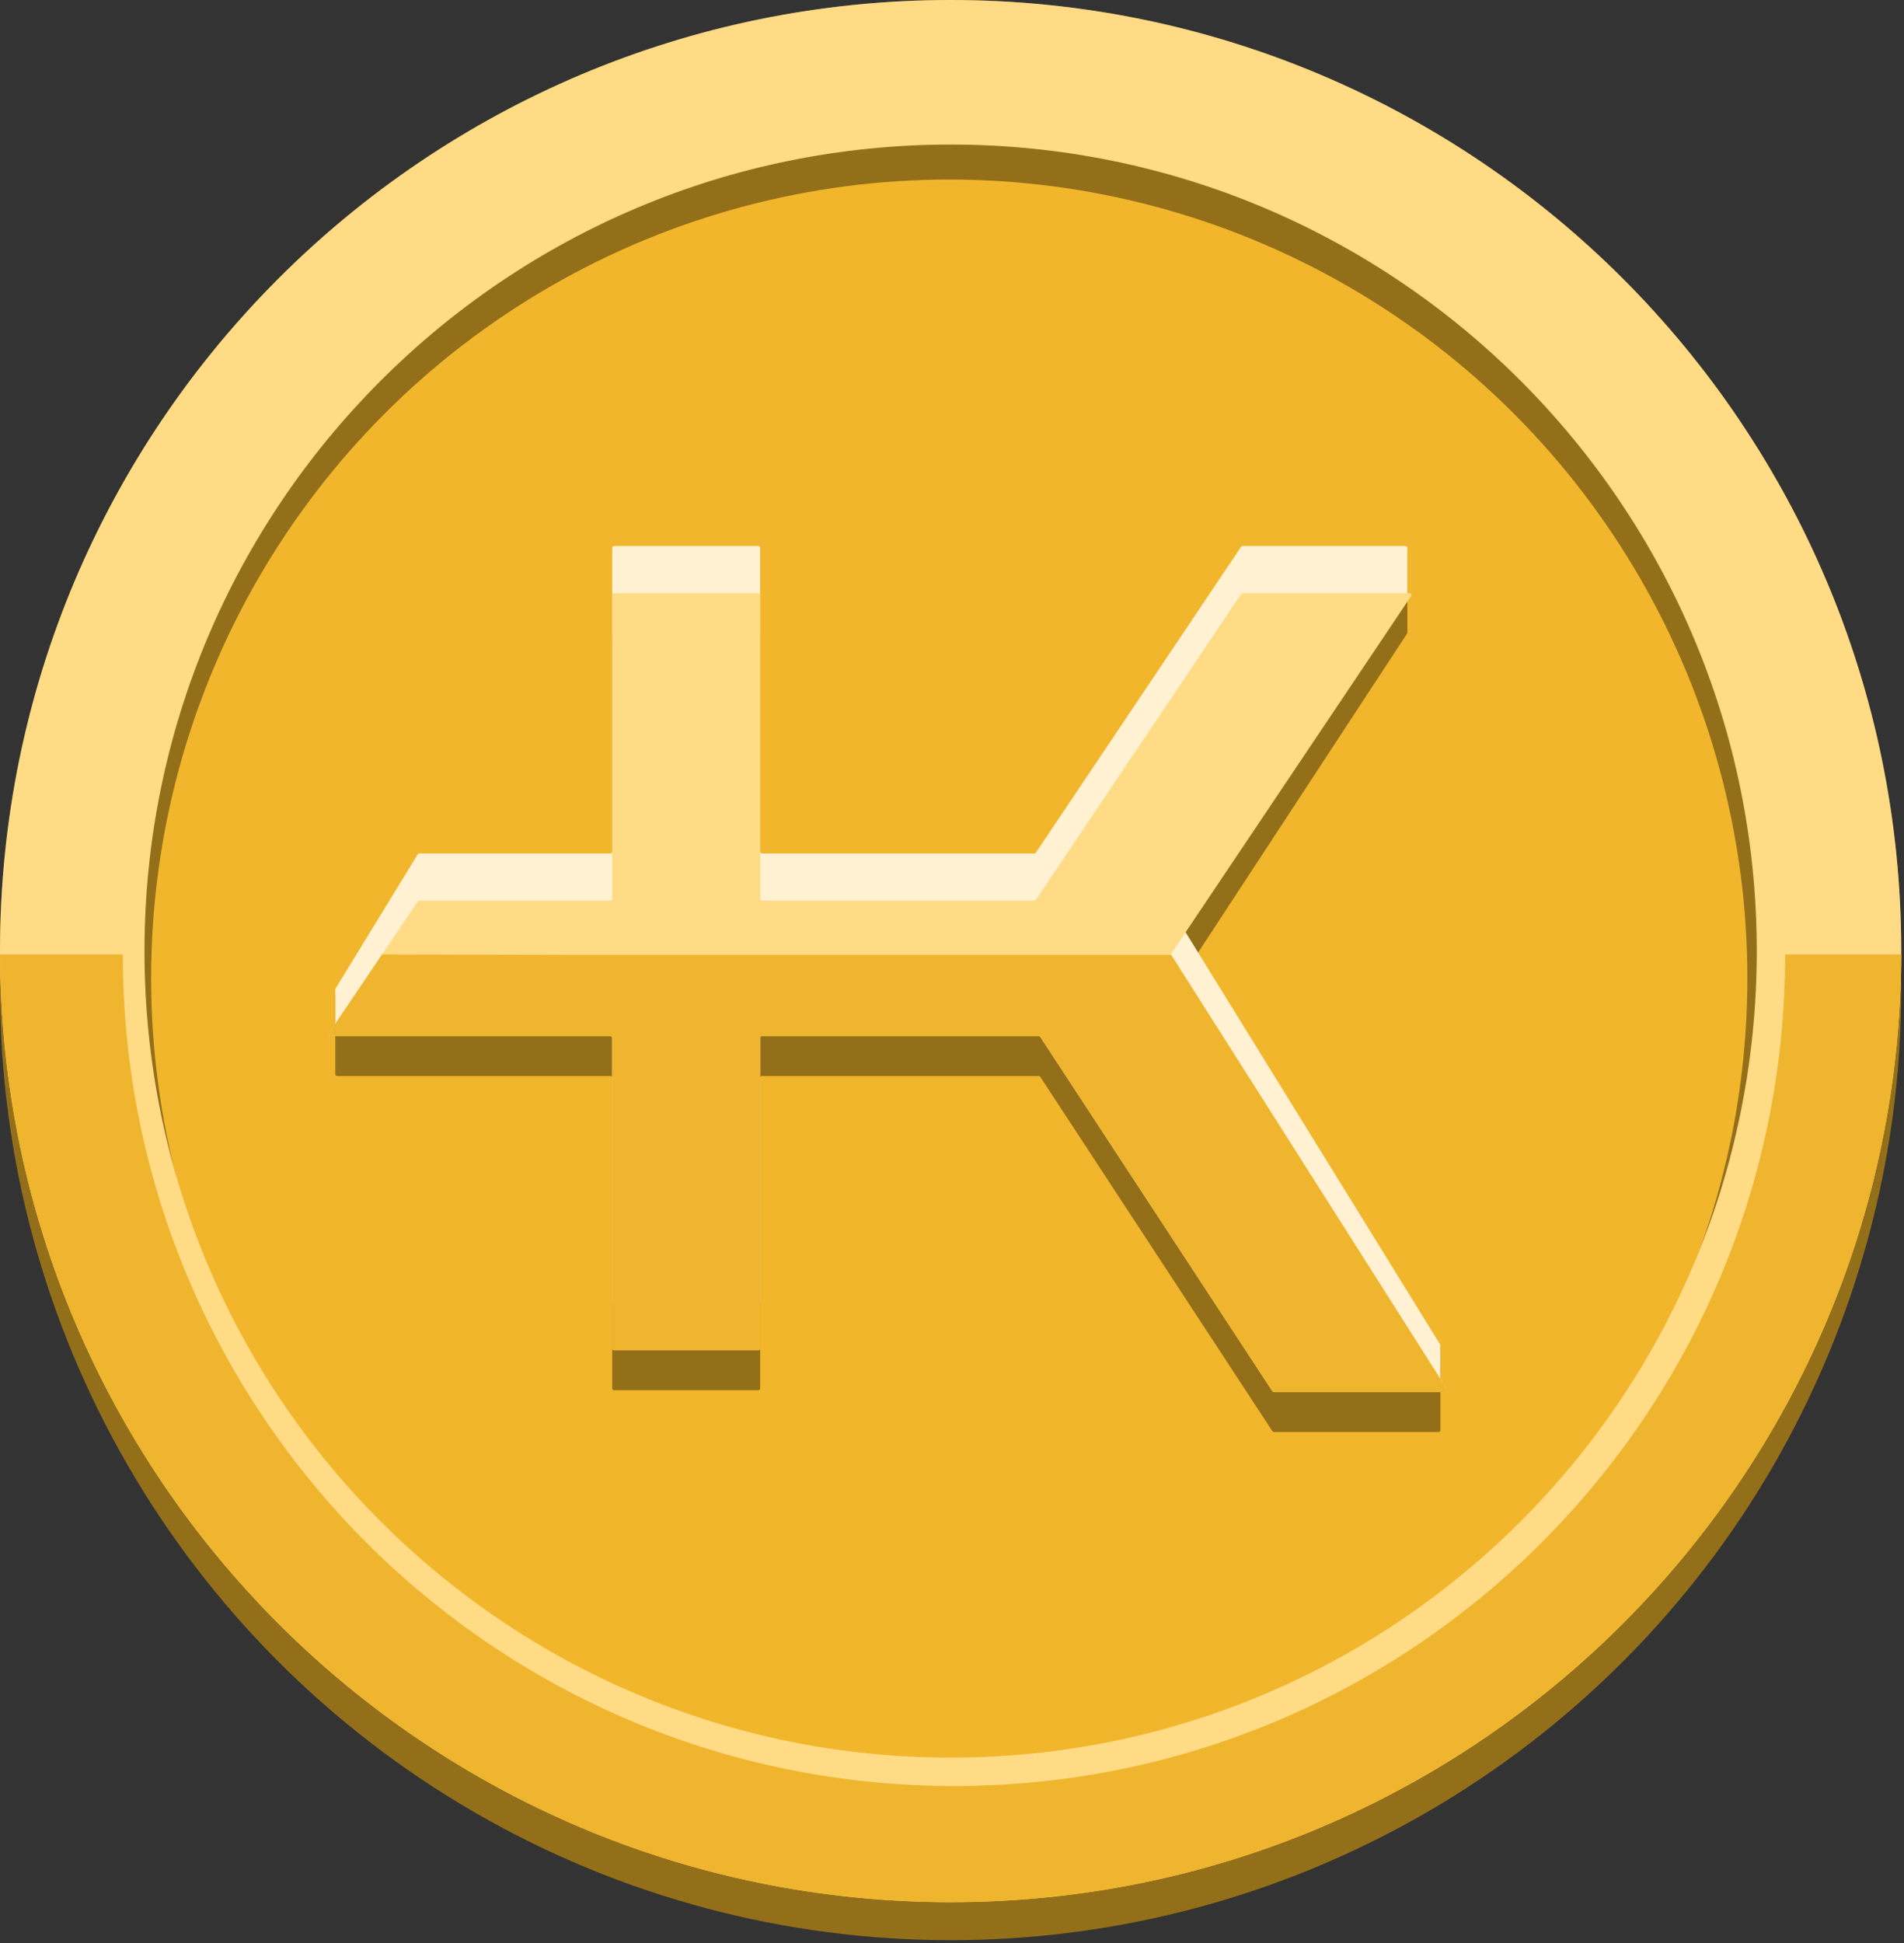
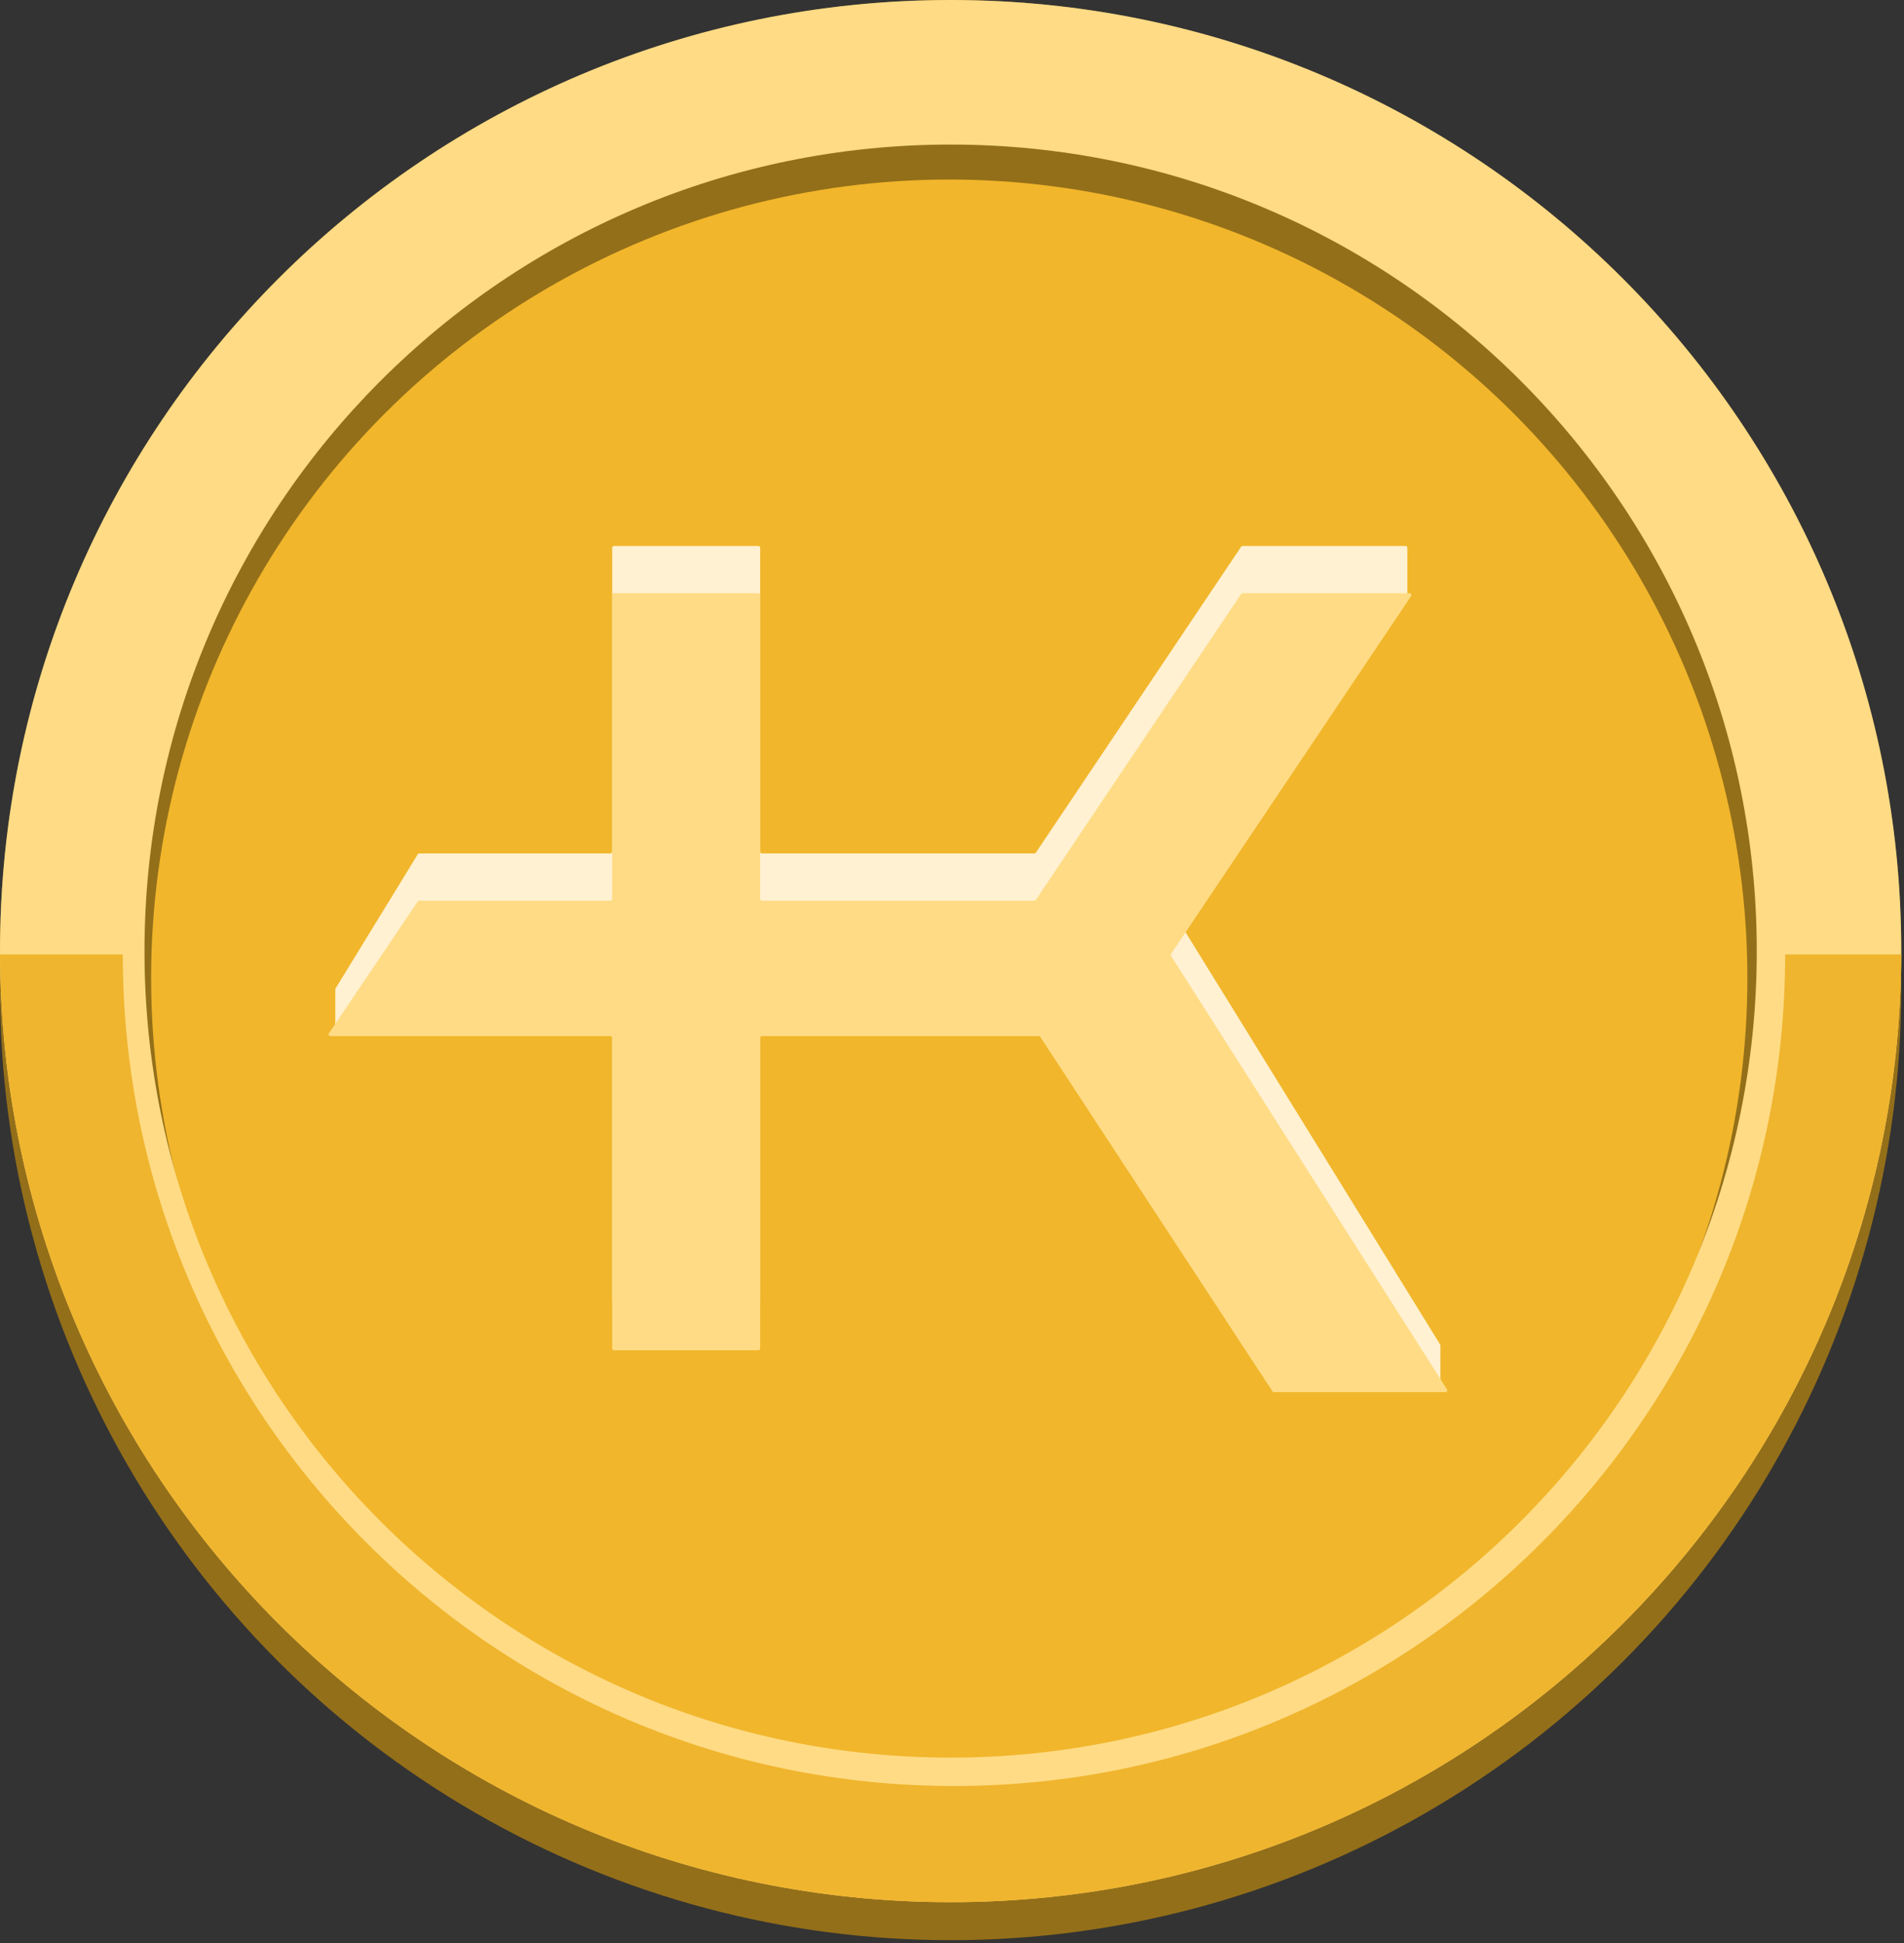
<svg xmlns="http://www.w3.org/2000/svg" width="599" height="611" viewBox="0 0 599 611" fill="none">
  <rect x="0" y="0" width="599" height="611" fill="#333333" stroke="none" />
  <circle cx="299.066" cy="311.031" r="299.066" fill="#946F19" />
  <circle cx="299.066" cy="299.066" r="299.066" fill="#946F19" />
  <circle cx="298.636" cy="307.549" r="251.092" fill="#F1B62B" />
-   <path d="M192.6 199.654C192.6 199.343 192.852 199.092 193.162 199.092H238.59C238.9 199.092 239.152 199.343 239.152 199.654V295.205C239.152 295.515 239.404 295.767 239.715 295.767H325.416C325.603 295.767 325.778 295.674 325.883 295.518L390.532 199.218C390.587 199.135 390.664 199.069 390.753 199.025L442.753 173.834V199.092L368.427 312.484C368.296 312.684 368.305 312.945 368.451 313.135L453.153 423.44V449.747C453.153 450.058 452.901 450.31 452.591 450.31H400.775C400.586 450.31 400.409 450.214 400.305 450.056L327.265 338.611C327.161 338.453 326.984 338.357 326.795 338.357H239.715C239.404 338.357 239.152 338.609 239.152 338.92V436.588C239.152 436.899 238.9 437.151 238.59 437.151H193.162C192.852 437.151 192.6 436.899 192.6 436.588V338.92C192.6 338.609 192.348 338.357 192.038 338.357H106.05C105.74 338.357 105.488 338.106 105.488 337.795V312.818L131.45 295.859C131.541 295.799 131.648 295.767 131.757 295.767H192.038C192.348 295.767 192.6 295.515 192.6 295.205V199.654Z" fill="#946F19" />
  <path d="M192.6 172.249C192.6 171.938 192.852 171.687 193.162 171.687H238.59C238.9 171.687 239.152 171.938 239.152 172.249V267.8C239.152 268.11 239.404 268.362 239.715 268.362H325.416C325.603 268.362 325.778 268.269 325.883 268.113L390.449 171.936C390.554 171.78 390.729 171.687 390.916 171.687H442.191C442.501 171.687 442.753 171.938 442.753 172.249V188.692L368.445 285.105C368.302 285.29 368.289 285.545 368.412 285.744L453.069 422.769C453.124 422.858 453.153 422.96 453.153 423.065V436.082C453.153 436.45 452.804 436.719 452.447 436.625L400.68 422.96C400.546 422.924 400.429 422.841 400.353 422.724L327.265 311.206C327.161 311.048 326.984 310.952 326.795 310.952H239.715C239.404 310.952 239.152 311.204 239.152 311.515V409.183C239.152 409.494 238.9 409.746 238.59 409.746H193.162C192.852 409.746 192.6 409.494 192.6 409.183V311.604C192.6 311.261 192.295 310.998 191.955 311.048L106.133 323.799C105.793 323.849 105.488 323.586 105.488 323.243V311.111C105.488 311.007 105.517 310.906 105.571 310.817L131.425 268.631C131.528 268.464 131.709 268.362 131.905 268.362H192.038C192.348 268.362 192.6 268.11 192.6 267.8V172.249Z" fill="#FFF1D1" />
  <path fill-rule="evenodd" clip-rule="evenodd" d="M299.069 552.68C439.135 552.68 552.68 439.135 552.68 299.069C552.68 159.004 439.135 45.459 299.069 45.459C159.004 45.459 45.459 159.004 45.459 299.069C45.459 439.135 159.004 552.68 299.069 552.68ZM299.069 598.139C464.241 598.139 598.139 464.241 598.139 299.069C598.139 133.898 464.241 0 299.069 0C133.898 0 0 133.898 0 299.069C0 464.241 133.898 598.139 299.069 598.139Z" fill="#FFDB85" />
  <path d="M192.6 187.104C192.6 186.793 192.852 186.541 193.163 186.541H238.59C238.901 186.541 239.152 186.793 239.152 187.104V282.654C239.152 282.965 239.404 283.217 239.715 283.217H325.416C325.603 283.217 325.779 283.123 325.883 282.968L390.449 186.79C390.554 186.634 390.729 186.541 390.916 186.541H443.489C443.938 186.541 444.206 187.043 443.955 187.417L368.413 299.962C368.288 300.148 368.285 300.389 368.405 300.578L455.231 436.895C455.469 437.269 455.2 437.759 454.756 437.759H400.776C400.586 437.759 400.409 437.664 400.305 437.505L327.265 326.061C327.161 325.902 326.984 325.807 326.795 325.807H239.715C239.404 325.807 239.152 326.059 239.152 326.369V424.038C239.152 424.349 238.901 424.6 238.59 424.6H193.163C192.852 424.6 192.6 424.349 192.6 424.038V326.369C192.6 326.059 192.348 325.807 192.038 325.807H103.937C103.486 325.807 103.219 325.304 103.47 324.93L131.423 283.465C131.527 283.31 131.702 283.217 131.889 283.217H192.038C192.348 283.217 192.6 282.965 192.6 282.654V187.104Z" fill="#FFDB85" />
-   <path d="M314.471 300.268H227.908H181.356L120.498 300.121C120.31 300.121 120.135 300.214 120.03 300.369L103.471 324.931C103.219 325.304 103.486 325.807 103.937 325.807H192.038C192.348 325.807 192.6 326.059 192.6 326.37V424.038C192.6 424.349 192.852 424.601 193.163 424.601H238.59C238.901 424.601 239.152 424.349 239.152 424.038V326.37C239.152 326.059 239.404 325.807 239.715 325.807H326.795C326.984 325.807 327.161 325.903 327.265 326.061L400.305 437.506C400.409 437.664 400.586 437.76 400.776 437.76H454.758C455.201 437.76 455.47 437.27 455.233 436.896L368.466 300.268H314.471Z" fill="#EFB52E" />
  <path fill-rule="evenodd" clip-rule="evenodd" d="M0.001 300.123C0.568 464.811 134.248 598.141 299.069 598.141C463.89 598.141 597.57 464.811 598.136 300.123H561.612C561.612 300.123 561.612 300.124 561.612 300.125C561.612 444.543 444.539 561.617 300.121 561.617C155.703 561.617 38.629 444.543 38.629 300.125C38.629 300.124 38.629 300.123 38.629 300.123H0.001Z" fill="#EFB52E" />
</svg>